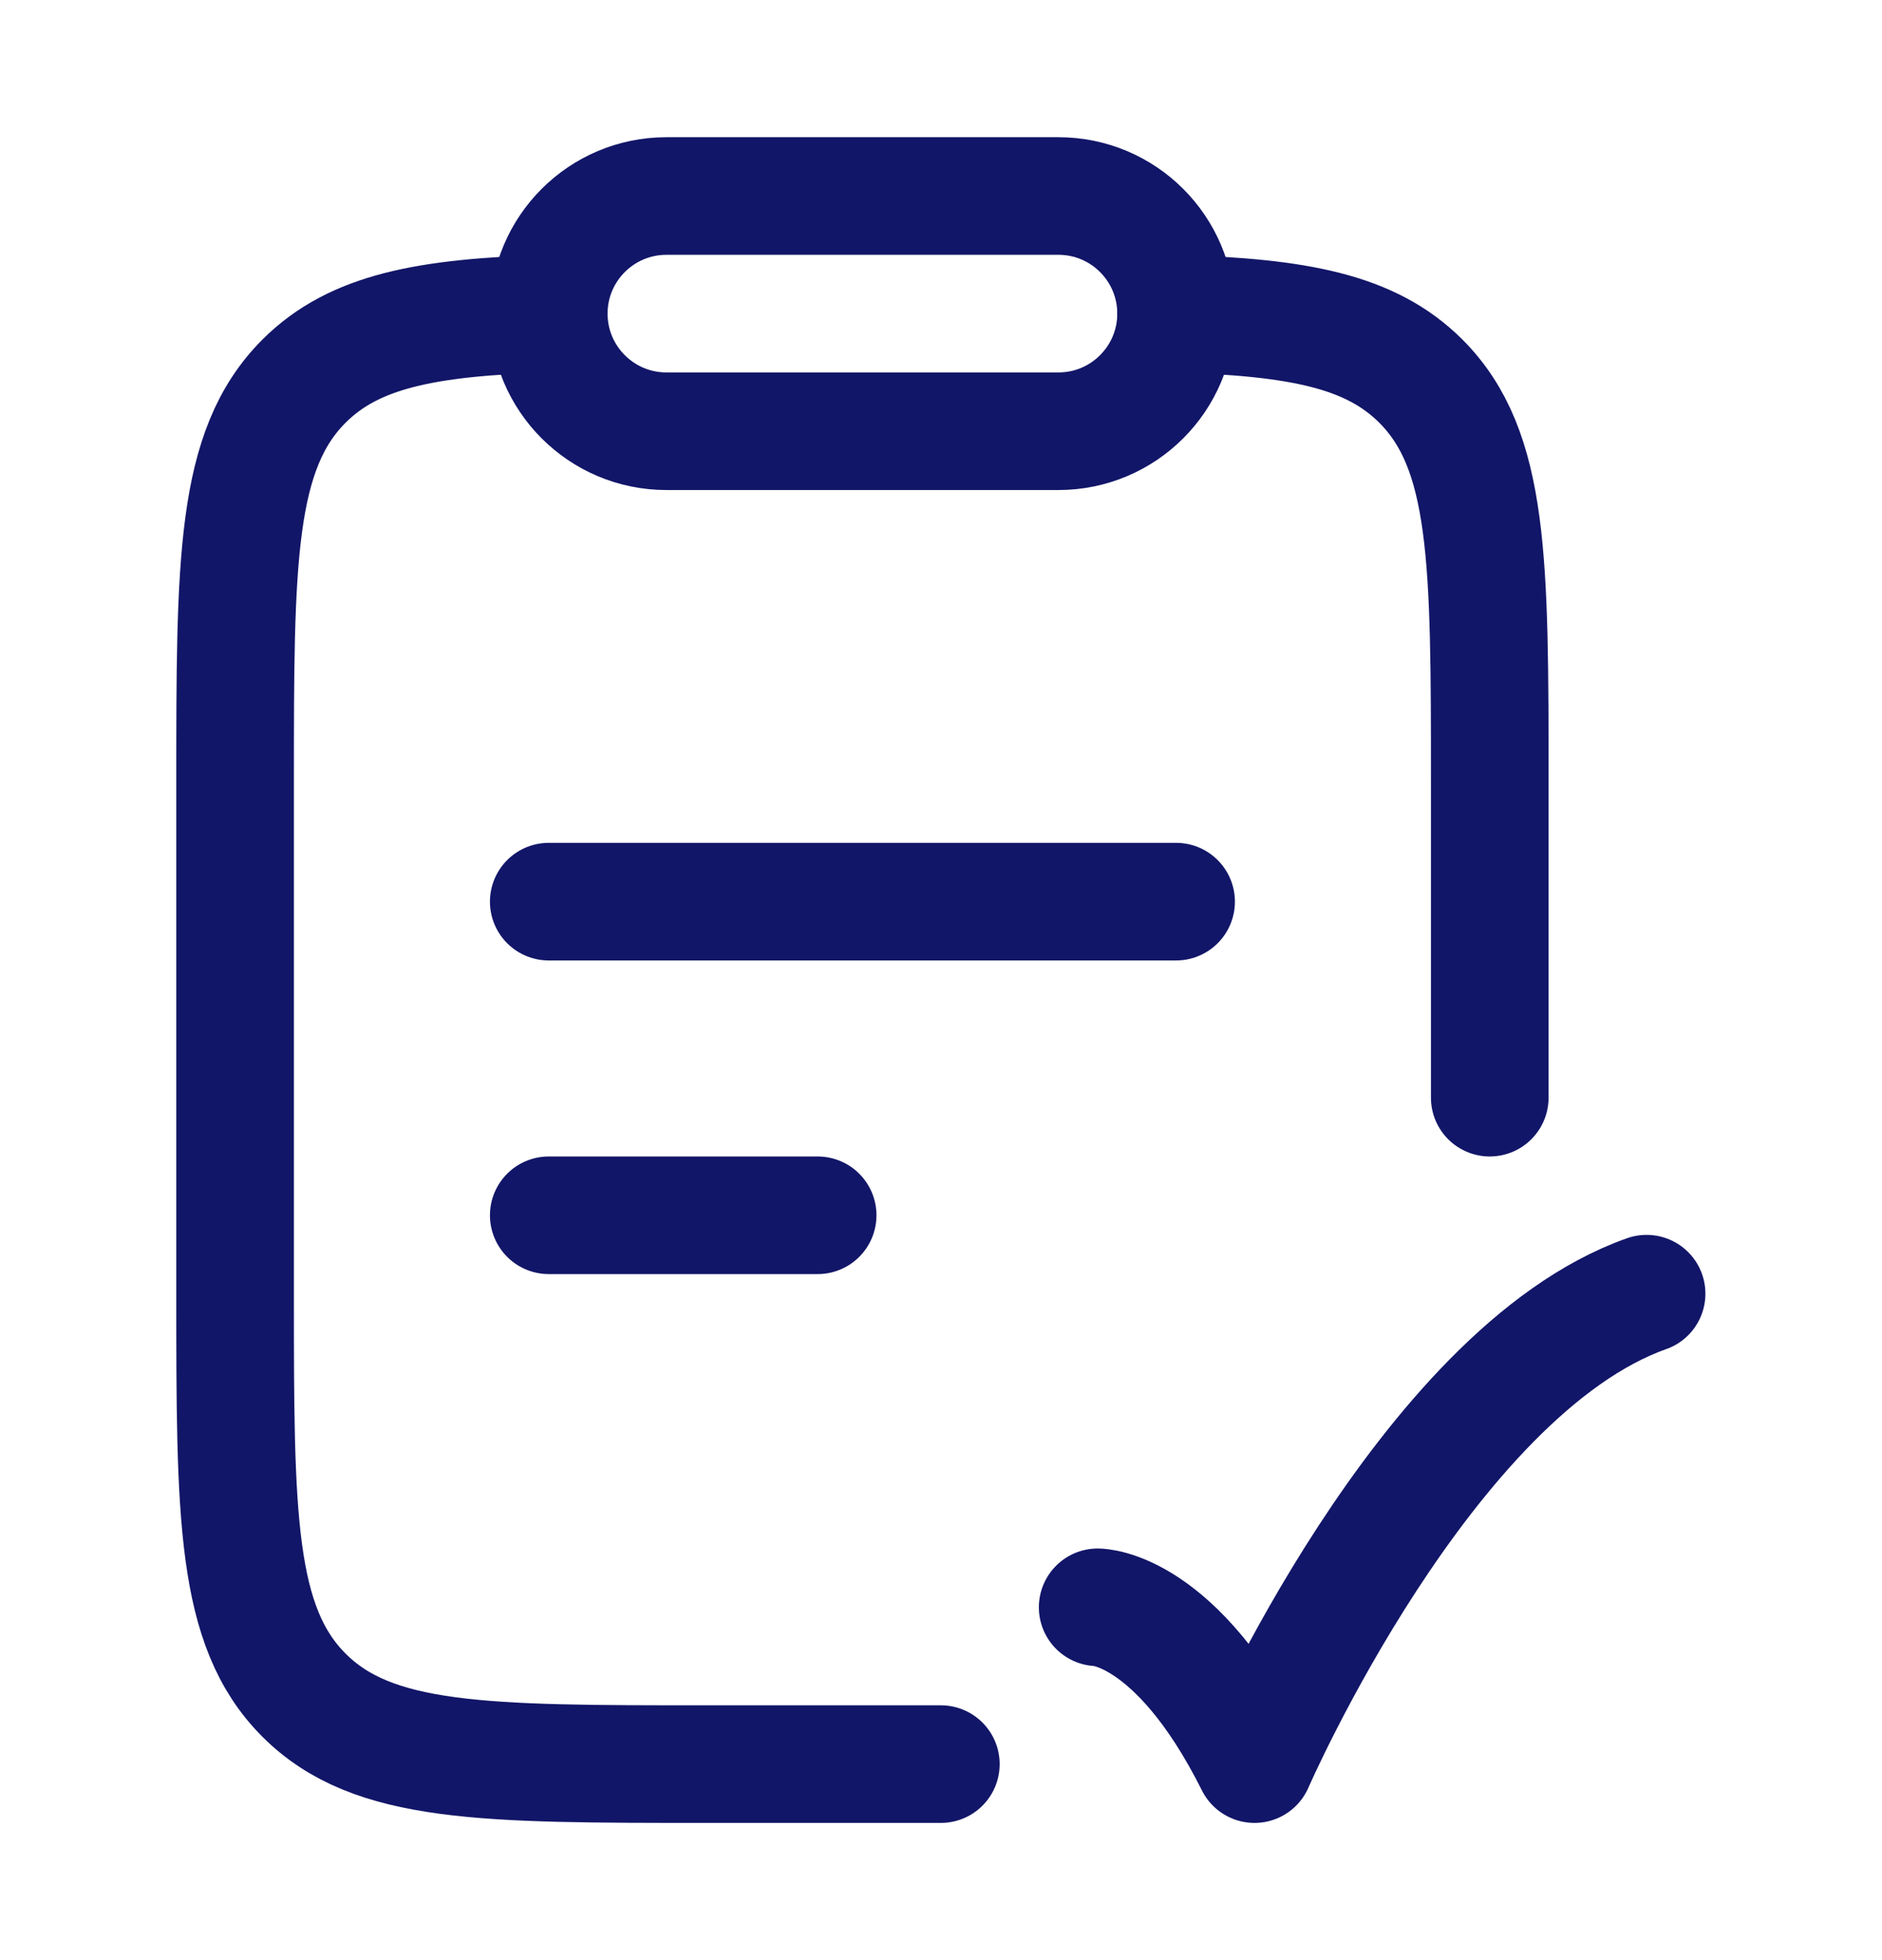
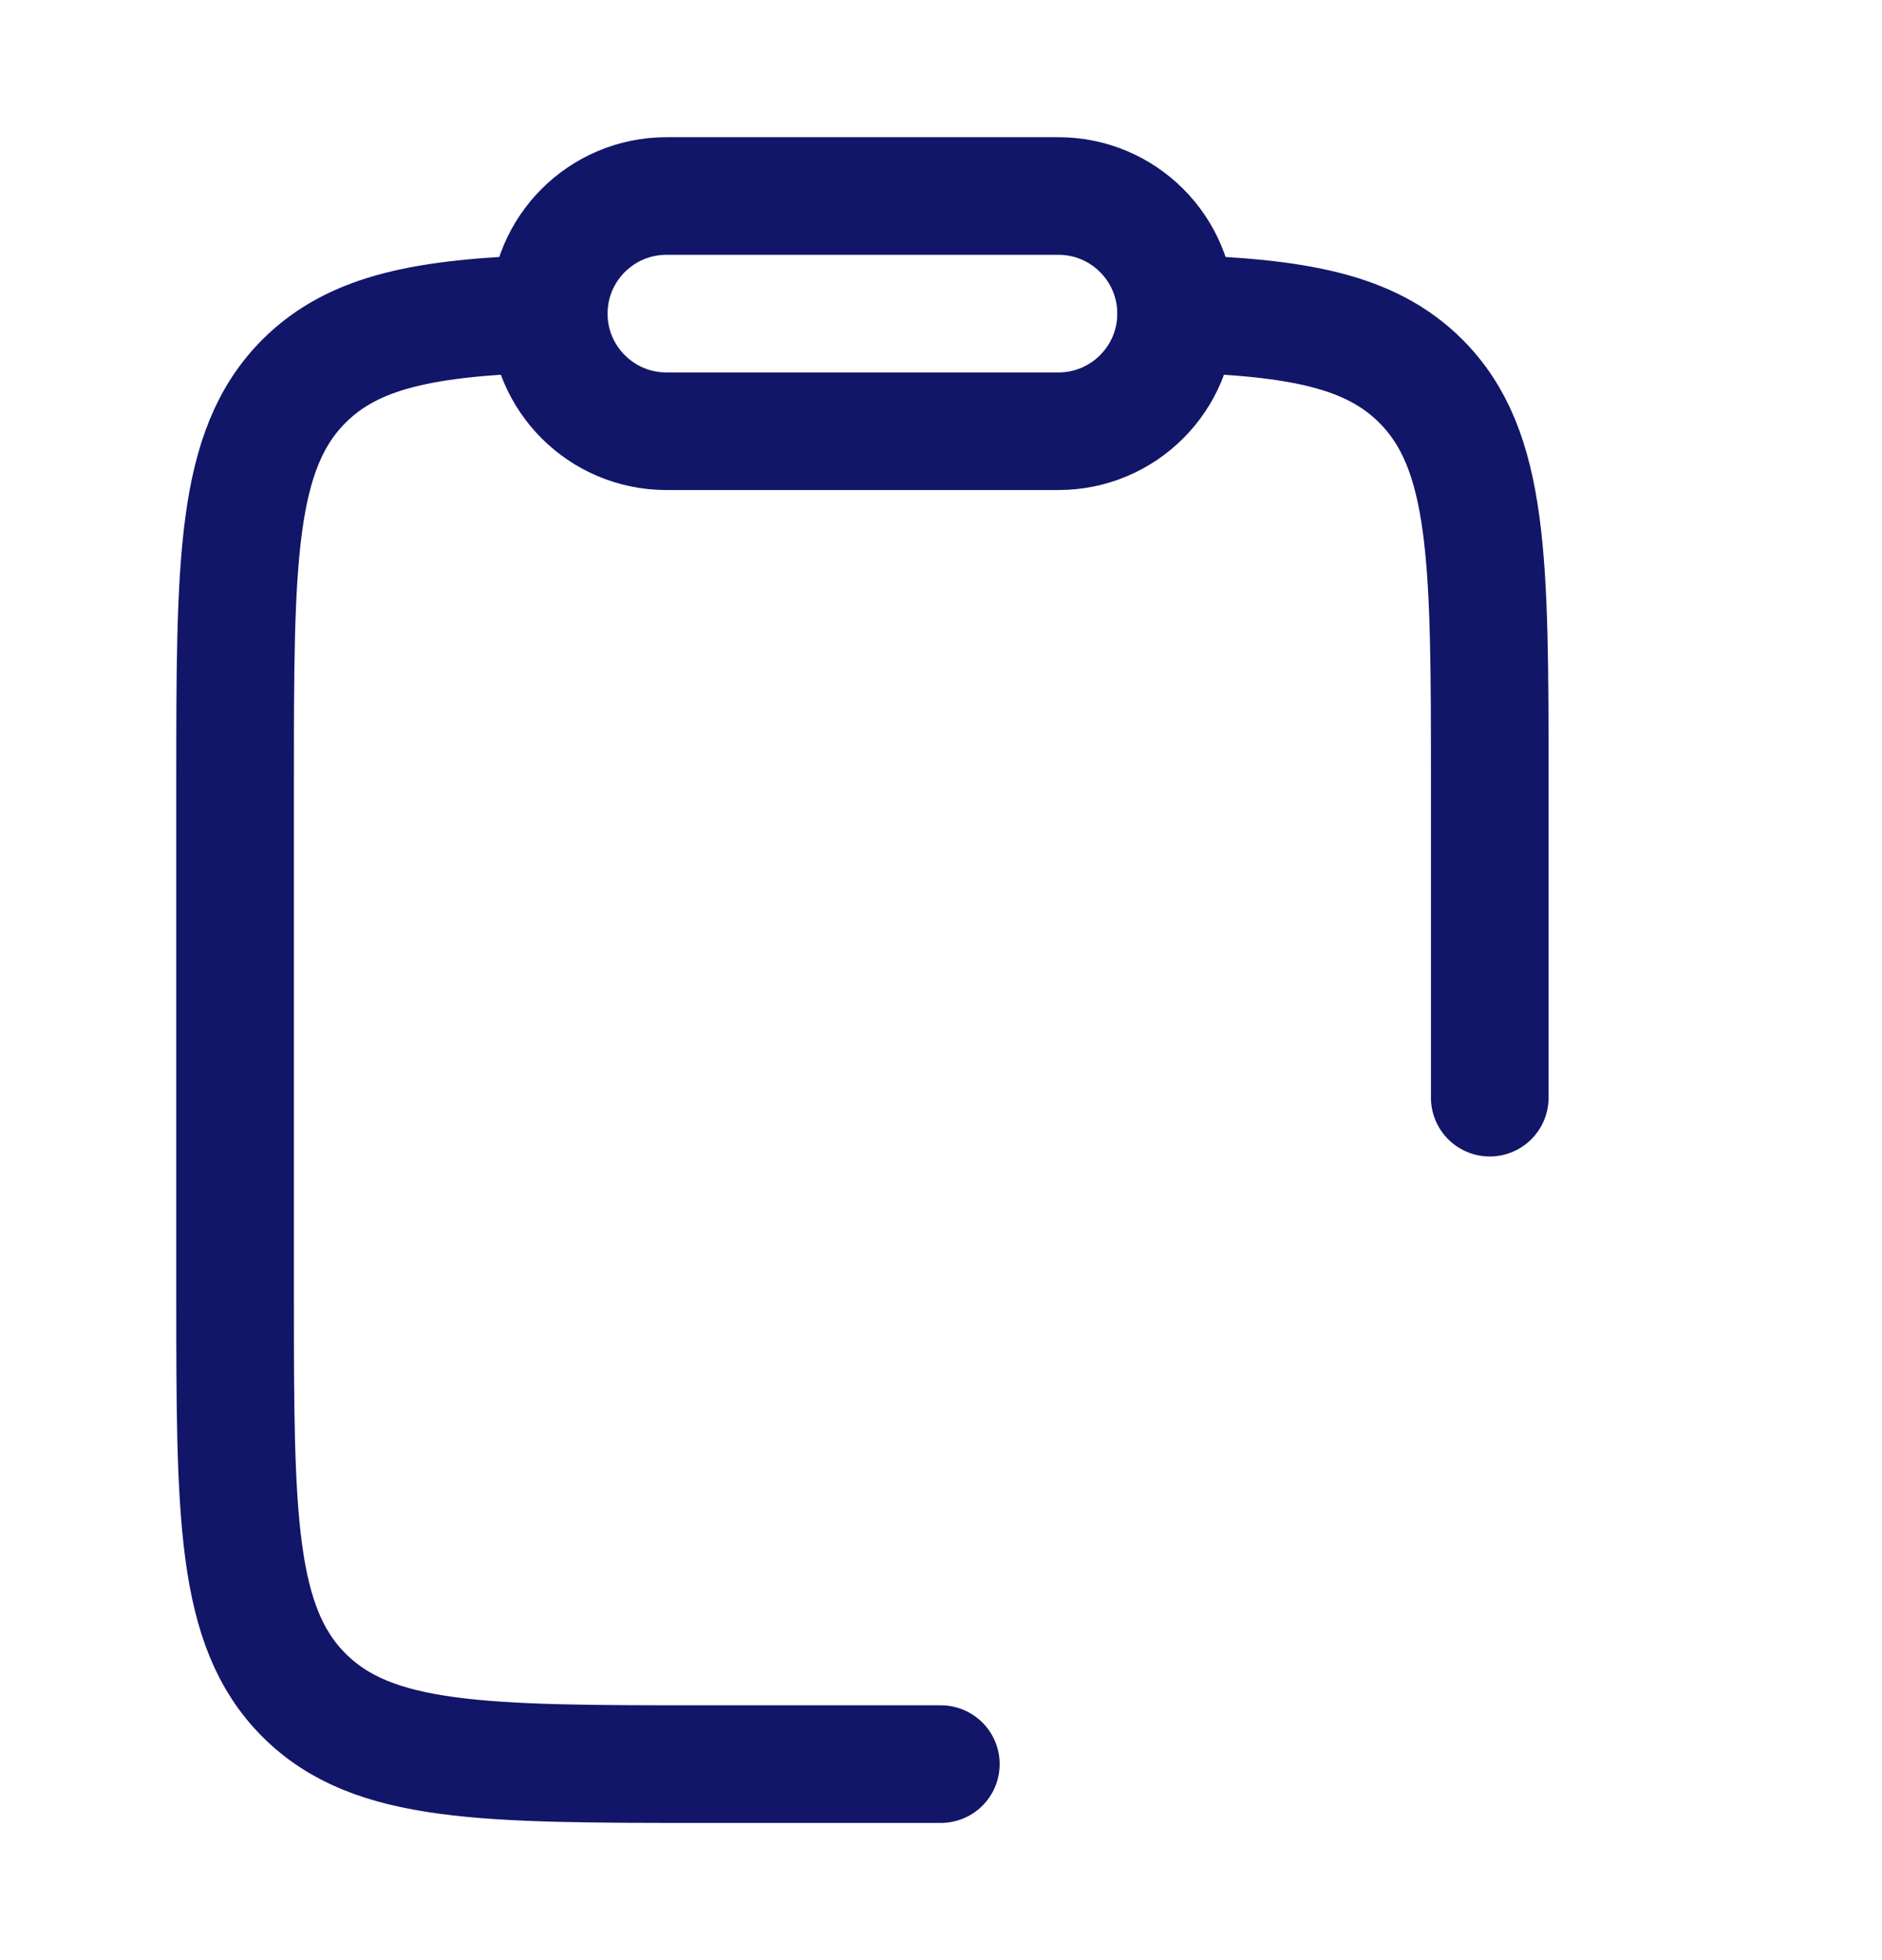
<svg xmlns="http://www.w3.org/2000/svg" width="24" height="25" viewBox="0 0 24 25" fill="none">
  <path d="M13.498 2.5H8.498C7.67 2.5 6.998 3.172 6.998 4C6.998 4.828 7.67 5.5 8.498 5.5H13.498C14.326 5.5 14.998 4.828 14.998 4C14.998 3.172 14.326 2.5 13.498 2.5Z" stroke="#121668" stroke-width="1.5" stroke-linecap="round" stroke-linejoin="round" />
-   <path d="M6.998 15.5H10.427M6.998 11.5H14.998" stroke="#121668" stroke-width="1.5" stroke-linecap="round" stroke-linejoin="round" />
  <path d="M18.998 14V9.983C18.998 7.154 18.998 5.74 18.119 4.861C17.478 4.22 16.552 4.047 14.998 4M11.998 22.5H8.998C6.17 22.5 4.755 22.5 3.877 21.621C2.998 20.742 2.998 19.328 2.998 16.5L2.998 9.983C2.998 7.154 2.998 5.74 3.877 4.861C4.518 4.22 5.445 4.047 6.998 4" stroke="#121668" stroke-width="1.5" stroke-linecap="round" stroke-linejoin="round" />
-   <path d="M13.998 20.5C13.998 20.5 14.998 20.5 15.998 22.5C15.998 22.5 18.174 17.5 20.998 16.5" stroke="#121668" stroke-width="1.5" stroke-linecap="round" stroke-linejoin="round" />
</svg>